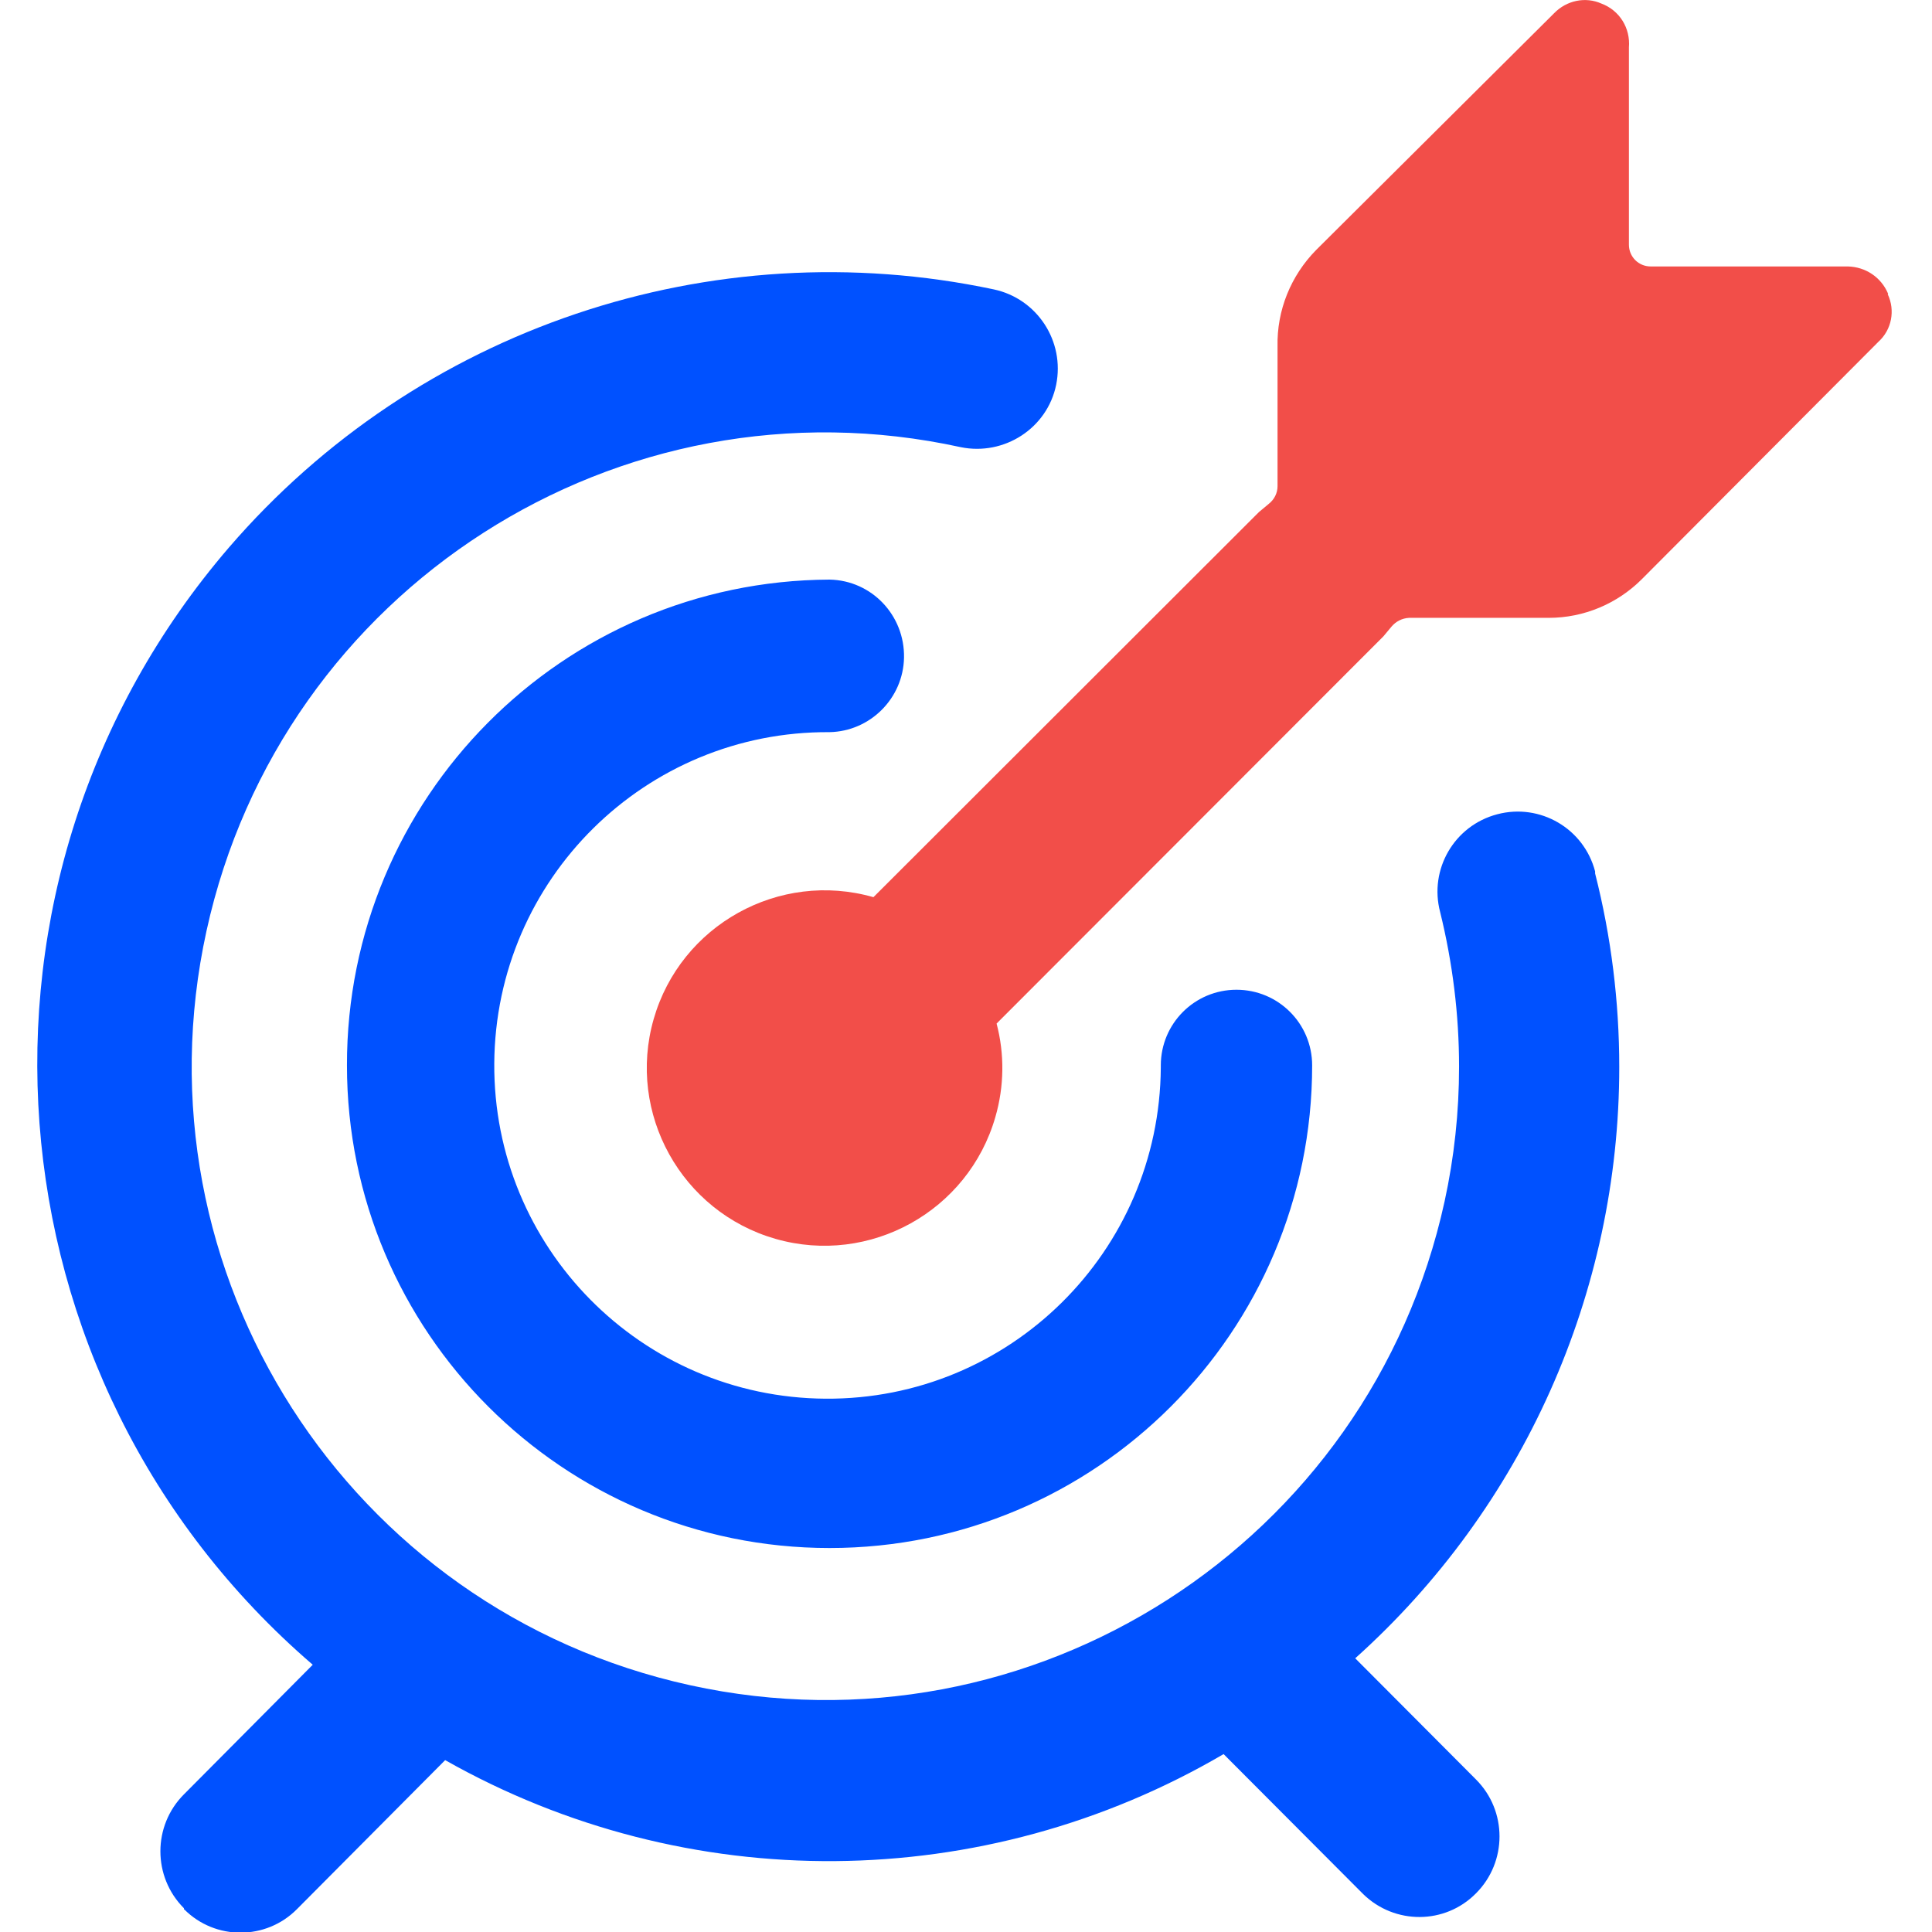
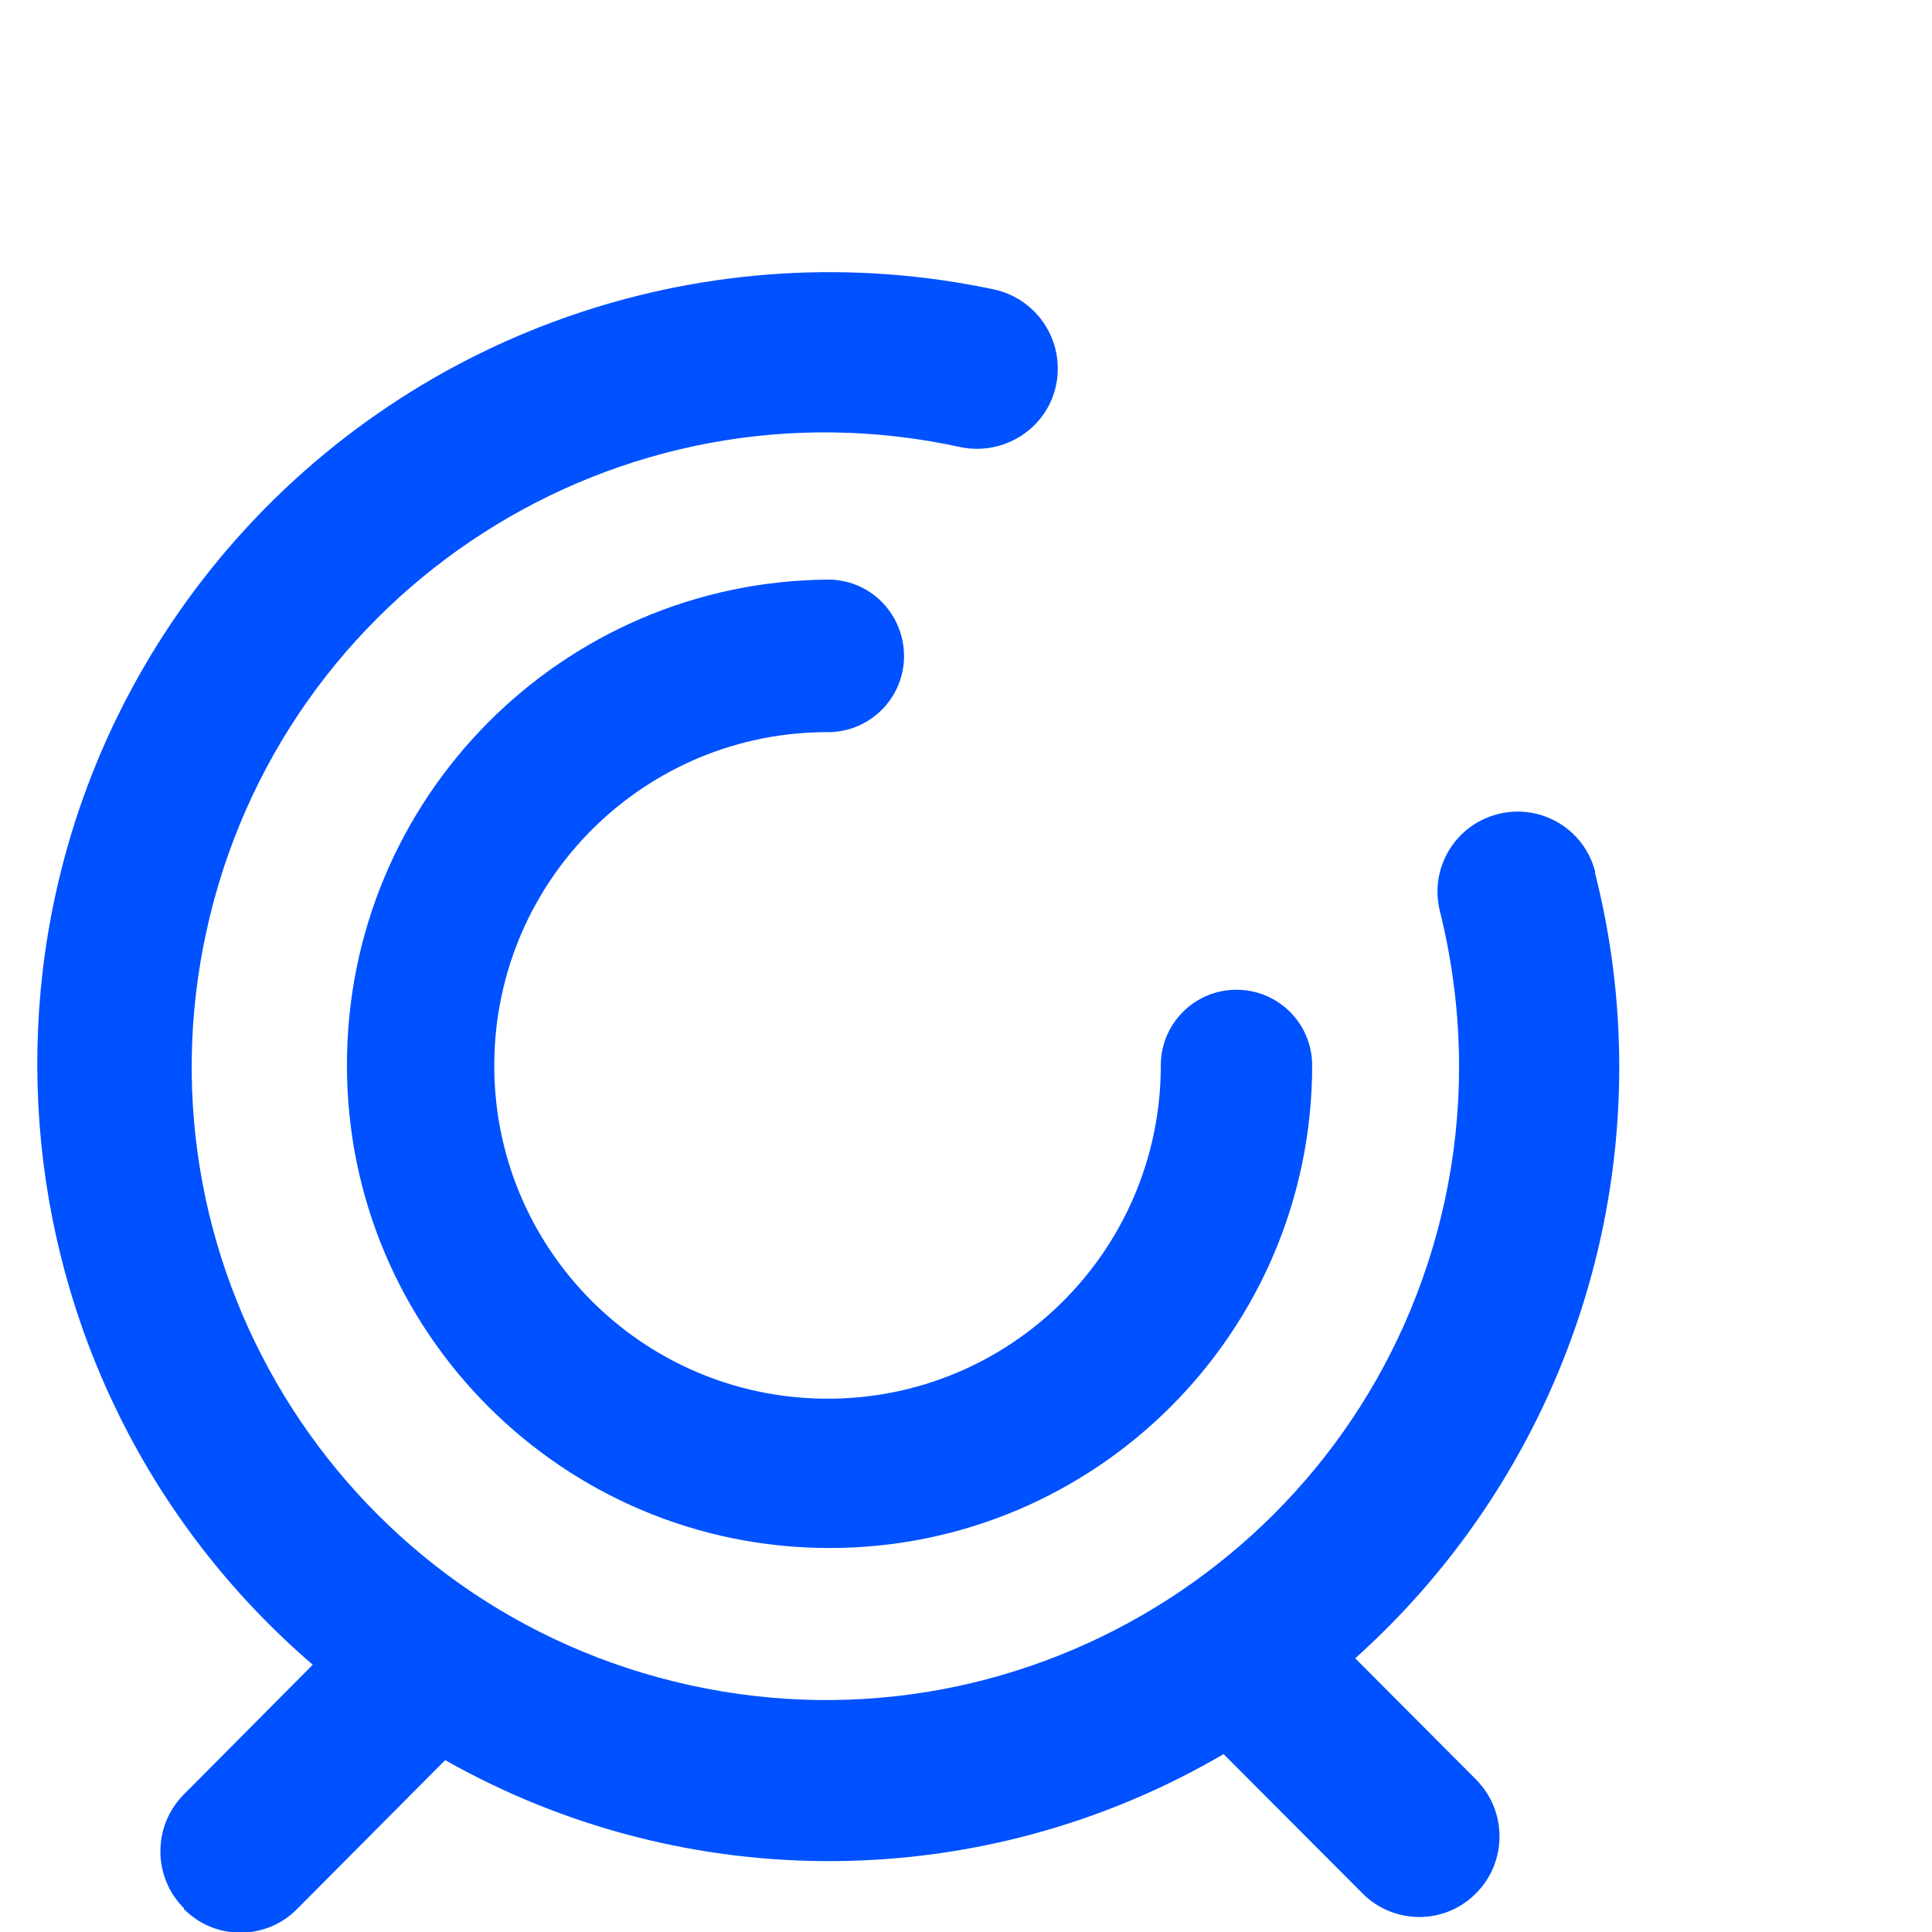
<svg xmlns="http://www.w3.org/2000/svg" id="Layer_1" data-name="Layer 1" width="48" height="48" viewBox="0 0 48 48">
  <defs>
    <style>
      .cls-1 {
        fill: #0051ff;
      }

      .cls-2 {
        fill: none;
      }

      .cls-3 {
        fill: #f24e49;
      }
    </style>
  </defs>
-   <rect id="Rectangle_1190" data-name="Rectangle 1190" class="cls-2" width="48" height="48" />
-   <path id="Path_4118" data-name="Path 4118" class="cls-3" d="M46.91,7.3c-.17-.41-.56-.67-1-.68h-4.9c-.3,0-.54-.24-.54-.54h0V1.18c.04-.48-.23-.92-.68-1.09-.4-.18-.87-.08-1.18,.24l-5.91,5.88c-.63,.64-.98,1.5-.96,2.4v3.47c0,.17-.08,.33-.22,.44l-.24,.2-9.58,9.57c-2.34-.67-4.79,.69-5.46,3.03s.69,4.79,3.03,5.46,4.79-.69,5.46-3.03c.22-.76,.23-1.56,.03-2.32l9.61-9.62,.2-.24c.11-.13,.26-.21,.44-.22h3.47c.87,0,1.7-.35,2.31-.96l5.88-5.9c.33-.3,.42-.78,.23-1.18" />
  <path id="Union_60" data-name="Union 60" class="cls-1" d="M4.57,47.41c-.78-.78-.78-2.05,0-2.83l3.2-3.22C-.47,34.27-1.4,21.84,5.69,13.6c4.69-5.44,11.97-7.9,19-6.41,1.08,.23,1.77,1.29,1.55,2.37s-1.29,1.77-2.37,1.55c-8.49-1.86-16.88,3.52-18.74,12.02-1.86,8.49,3.52,16.88,12.02,18.74,8.49,1.86,16.88-3.52,18.74-12.02,.24-1.1,.36-2.22,.36-3.35,0-1.29-.16-2.58-.47-3.84-.28-1.06,.35-2.15,1.42-2.43,1.06-.28,2.15,.35,2.43,1.42v.05c.4,1.57,.6,3.19,.6,4.81,0,5.61-2.39,10.95-6.56,14.69l3,3.01c.78,.78,.78,2.05,0,2.83-.77,.78-2.02,.78-2.8,.02l-.02-.02-3.45-3.46c-5.96,3.49-13.33,3.55-19.34,.15,0,0-.01,.01-.02,.02l-3.66,3.68c-.77,.78-2.03,.78-2.8,.01h-.01Zm4.05-20.94c-.01-6.64,5.35-12.04,11.99-12.07,1.05,.02,1.87,.89,1.85,1.94-.02,1.01-.84,1.83-1.85,1.85-4.57-.03-8.3,3.65-8.33,8.23-.03,4.57,3.65,8.3,8.23,8.33,4.57,.03,8.3-3.65,8.33-8.23,0-.02,0-.04,0-.05,0-1.04,.84-1.88,1.88-1.88,1.04,0,1.88,.84,1.88,1.88h0c0,6.62-5.37,11.99-11.99,11.99-6.62,0-11.99-5.37-11.99-11.99h0Z" />
</svg>